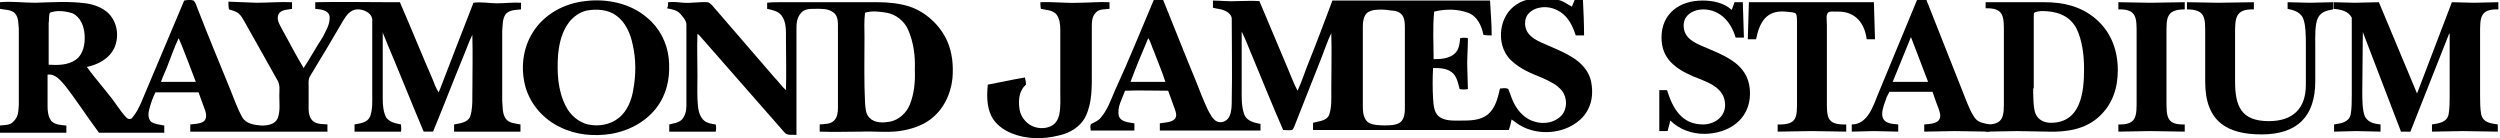
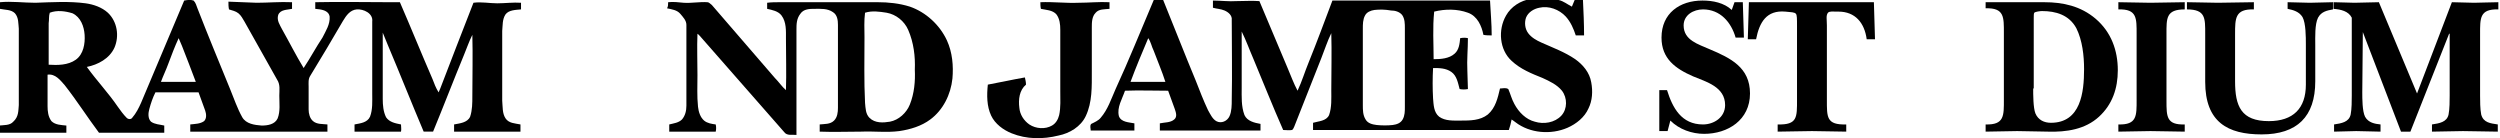
<svg xmlns="http://www.w3.org/2000/svg" version="1.1" id="Layer_1" x="0px" y="0px" viewBox="0 0 452 25" style="enable-background:new 0 0 452 25;" xml:space="preserve">
  <g>
    <g>
      <g>
        <path d="M33.3,0.1c0.6-0.1,1.1-0.2,1.7,0c0.4,0.4,0.5,0.9,0.7,1.4c1.9,4.9,3.9,9.7,5.9,14.6c0.7,1.7,1.3,3.5,2.2,5.1     c0.7,1.2,2.2,1.4,3.5,1.5c1.1,0,2.4-0.2,2.9-1.3c0.5-1.3,0.3-2.7,0.3-4.1c0-1,0.2-2-0.4-2.9c-2-3.5-3.9-7-5.9-10.5     c-0.3-0.5-0.6-1.1-1.1-1.5C42.6,2,42,1.9,41.4,1.7c-0.1-0.5-0.1-0.9-0.1-1.4c1.7,0.1,3.4,0.1,5.1,0.2c2.1,0,4.2-0.2,6.4-0.1     c0,0.4,0,0.8,0,1.2c-0.9,0.2-2.1,0.1-2.5,1.1C50,3.7,50.6,4.5,51,5.3c1.3,2.3,2.5,4.7,3.9,7c1.2-1.8,2.2-3.7,3.4-5.5     c0.6-1.2,1.4-2.4,1.3-3.8c-0.2-1.2-1.6-1.3-2.6-1.4c0-0.4,0-0.8,0-1.2c4.5-0.1,9.1,0,13.6,0c0.6,0,1.2,0,1.7,0     c2,4.6,3.9,9.3,5.9,13.9c0.3,0.8,0.6,1.6,1.1,2.4c0.1-0.2,0.2-0.5,0.3-0.7c2-5.2,4-10.4,6-15.5c1.4-0.2,2.9,0.1,4.3,0.1     c1.4,0,2.9-0.2,4.3-0.1c0,0.4,0,0.8,0,1.2c-1,0.1-2.2,0.1-2.8,0.9c-0.6,0.9-0.5,2-0.6,3c0,4.2,0,8.4,0,12.6     c0.1,1.1,0,2.3,0.6,3.2c0.6,0.9,1.7,0.9,2.7,1.1c0,0.4,0,0.9,0,1.3c-4,0-8,0-12,0c0-0.4,0-0.9,0-1.3c1-0.2,2.4-0.3,2.9-1.4     c0.4-1.2,0.4-2.5,0.4-3.7c0-3.7,0.1-7.4,0-11.1c-0.6,1.2-1,2.4-1.5,3.6c-1.9,4.6-3.7,9.3-5.6,13.9c-0.6,0-1.1,0-1.7,0     c-2.2-5.2-4.3-10.5-6.5-15.7c-0.3-0.7-0.6-1.5-0.9-2.2c0,4,0,8,0,12c0,1.1,0.1,2.3,0.6,3.3c0.6,0.9,1.7,1.1,2.7,1.3     c0,0.4,0.1,0.9,0,1.3c-2.8,0-5.6,0-8.4,0c0-0.4,0-0.9,0-1.3c1-0.2,2.3-0.3,2.8-1.4c0.5-1.3,0.4-2.8,0.4-4.2c0-4.3,0-8.7,0-13     c0.2-1.5-1.6-2.3-2.8-2.2c-1.2,0.1-1.9,1.1-2.5,2.1c-1.9,3.3-3.9,6.6-5.9,9.9c-0.4,0.6-0.3,1.3-0.3,2c0,1.4,0,2.7,0,4.1     c0,0.7,0.2,1.6,0.8,2.1c0.7,0.6,1.7,0.5,2.6,0.6c0,0.4,0,0.9,0,1.3c-8.3,0-16.5,0-24.8,0c0-0.4,0-0.9,0-1.3     c0.9-0.1,1.8-0.1,2.5-0.6c0.5-0.5,0.4-1.3,0.2-1.9c-0.4-1.1-0.8-2.2-1.2-3.3c-2.6,0-5.2,0-7.8,0c-0.5,1-0.8,1.9-1.1,3     c-0.2,0.7-0.3,1.7,0.3,2.3c0.7,0.5,1.6,0.5,2.4,0.7c0,0.4,0,0.9,0,1.3c-3.9,0-7.9,0-11.8,0c-2.1-2.8-4-5.8-6.2-8.6     c-0.8-0.9-1.7-2.1-3.1-1.9c0,1.9,0,3.8,0,5.7c0,0.9,0.1,1.9,0.7,2.7c0.7,0.7,1.8,0.7,2.7,0.8c0,0.4,0,0.9,0,1.3     c-4.1,0-8.1,0-12.2,0c0-0.4,0-0.8,0-1.3c0.9-0.1,2,0,2.6-0.7C3.4,21.1,3.3,20,3.4,19c0-4.6,0-9.2,0-13.8c-0.1-0.9,0-2-0.7-2.8     C2,1.7,0.9,1.8,0,1.6c0-0.4,0-0.8,0-1.2c2.1-0.2,4.3,0.1,6.4,0.1c3-0.1,6.1-0.3,9.1,0.1c1.4,0.2,2.9,0.7,4,1.7     c1.7,1.6,2.1,4.2,1.2,6.3c-0.9,2-3,3.1-5,3.5c1.8,2.5,3.9,4.7,5.6,7.2c0.5,0.7,1,1.4,1.6,2c0.3,0.3,0.8,0.3,1,0     c0.7-0.8,1.2-1.8,1.6-2.7C28.1,12.4,30.7,6.3,33.3,0.1z M9,2.3C8.8,2.9,8.9,3.6,8.8,4.2c0,2.5,0,5,0,7.5c1.6,0.1,3.5,0.1,4.9-0.9     c1.4-1,1.7-2.9,1.6-4.5c-0.1-1.5-0.7-3.2-2.2-3.9C11.8,2,10.3,1.8,9,2.3z M32.3,6.9c-0.7,1.5-1.3,3.1-1.9,4.7     c-0.4,1.1-0.9,2.1-1.3,3.2c2.1,0,4.2,0,6.3,0c-0.8-2.2-1.7-4.4-2.5-6.5C32.7,7.8,32.5,7.4,32.3,6.9z" />
      </g>
      <g>
-         <path d="M105.8,0.2c3.9-0.5,8.2,0.4,11.2,3c2.2,1.8,3.6,4.5,3.9,7.3c0.3,2.8-0.1,5.7-1.6,8.1c-1.9,3.1-5.3,5-8.8,5.6     c-3.1,0.5-6.4,0.2-9.2-1.2c-3-1.4-5.4-4.1-6.3-7.3c-0.9-3.3-0.5-6.9,1.3-9.8C98.4,2.5,102.1,0.6,105.8,0.2z M106.1,1.9     c-1.3,0.3-2.4,1.1-3.2,2.1c-1.3,1.7-1.8,3.8-2,5.9c-0.2,3.1-0.1,6.4,1.4,9.3c0.8,1.6,2.3,2.9,4,3.3c1.9,0.4,4,0.1,5.6-1.2     c1.5-1.2,2.3-3.2,2.6-5.1c0.5-2.7,0.5-5.5-0.1-8.1c-0.4-2-1.3-4.1-3-5.3C109.9,1.7,107.9,1.6,106.1,1.9z" />
-       </g>
+         </g>
      <g>
        <path d="M208.6,0c0.6,0,1.2,0,1.7,0c2,4.9,3.9,9.8,5.9,14.6c0.7,1.8,1.4,3.6,2.2,5.3c0.4,0.7,0.8,1.6,1.5,2c0.9,0.5,2,0,2.4-0.9     c0.4-0.9,0.4-2,0.4-3c0.1-4.8,0-9.6,0-14.4c0.1-0.8-0.6-1.4-1.3-1.7c-0.7-0.3-1.4-0.3-2.1-0.5c0-0.4,0-0.9,0-1.3     c1.4,0,2.9,0.2,4.3,0.1c1.4,0,2.7-0.1,4.1,0c1.7,4,3.4,8.1,5.1,12.1c0.6,1.4,1.1,2.8,1.8,4.1c0.8-1.7,1.3-3.4,2-5.1     c1.5-3.7,2.9-7.5,4.3-11.2c9.5,0,19,0,28.5,0c0.1,2.1,0.3,4.2,0.3,6.3c-0.5,0-1,0-1.5-0.1c-0.3-1.6-1.1-3.4-2.8-4     c-1.9-0.7-4.1-0.7-6.1-0.2c-0.3,2.9-0.1,5.8-0.1,8.6c1.3,0,2.8-0.1,3.8-1c0.8-0.7,0.9-1.8,1-2.8c0.5-0.1,1-0.1,1.4,0     c0,2-0.2,3.9-0.1,5.9c0,1.1,0.1,2.2,0.1,3.3c-0.5,0.1-1,0.1-1.5,0c-0.3-1.1-0.5-2.4-1.5-3.1c-1-0.7-2.2-0.7-3.3-0.7     c-0.1,1.8-0.1,3.7,0,5.5c0.1,1.1,0.1,2.5,1.1,3.3c1.1,0.8,2.6,0.7,3.9,0.7c1.7,0,3.5,0,4.9-1.1c1.4-1.2,1.8-3,2.2-4.7     c0.5,0,1-0.2,1.5,0.1c0.4,0.9,0.6,1.8,1.1,2.7c0.8,1.5,2.1,2.8,3.7,3.2c1.6,0.5,3.6,0.2,4.8-1.1c1.1-1.2,1.1-3.2,0.1-4.5     c-0.9-1.1-2.2-1.7-3.5-2.3c-2-0.8-4-1.6-5.6-3.1c-2.2-2-2.5-5.6-1-8.2c0.9-1.6,2.6-2.7,4.5-3c1.7-0.4,3.4-0.3,5,0.2     c0.9,0.2,1.6,0.8,2.4,1.2c0.2-0.4,0.3-0.8,0.5-1.2c0.5,0,1,0,1.5,0c0.1,2.1,0.2,4.3,0.2,6.4c-0.5,0-1,0-1.5,0     c-0.4-1.2-0.9-2.4-1.8-3.4c-1.2-1.3-3.1-2-4.8-1.6c-1,0.2-2,0.8-2.4,1.8c-0.3,0.9-0.2,2,0.4,2.8c0.6,0.8,1.5,1.3,2.4,1.7     c2,0.9,4.2,1.7,6.1,3c1.4,1,2.6,2.4,2.9,4.2c0.3,1.6,0.2,3.3-0.5,4.7c-0.7,1.6-2.2,2.8-3.8,3.5c-3,1.3-6.8,1-9.4-1     c-0.3-0.2-0.5-0.4-0.7-0.5c-0.1,0.6-0.3,1.3-0.5,1.9c-11.8,0-23.6,0-35.4,0c0-0.4,0-0.8,0-1.3c1-0.3,2.4-0.3,2.9-1.4     c0.5-1.4,0.4-3,0.4-4.5c0-3.4,0.1-6.9,0-10.3c-0.7,1.4-1.2,3-1.8,4.5c-1.6,4.1-3.3,8.3-4.9,12.4c-0.1,0.2-0.2,0.5-0.4,0.6     c-0.5,0.1-1.1,0-1.6,0c-1.9-4.3-3.6-8.6-5.4-12.9c-0.7-1.6-1.3-3.3-2.1-4.9c0,3.4,0,6.7,0,10.1c0,1.7-0.1,3.4,0.5,5     c0.5,1.1,1.8,1.4,2.9,1.6c0,0.4,0,0.8,0,1.2c-6.1,0-12.1,0-18.2,0c0-0.4,0-0.8,0-1.3c0.9-0.2,1.9-0.1,2.6-0.7     c0.6-0.5,0.3-1.3,0.1-1.9c-0.4-1.1-0.8-2.2-1.2-3.3c-2.6,0-5.2-0.1-7.8,0c-0.5,1.5-1.5,3-1.1,4.6c0.4,1.1,1.8,1.1,2.8,1.3     c0,0.4,0,0.9,0,1.3c-2.6,0-5.2,0-7.9,0c0-0.4-0.2-0.9,0.1-1.2c0.6-0.3,1.3-0.6,1.7-1.1c1.3-1.5,1.9-3.4,2.7-5.2     C204.1,10.9,206.3,5.4,208.6,0z M248.5,1.8c-0.7,0.1-1.4,0.4-1.7,1c-0.4,0.7-0.4,1.6-0.4,2.4c0,4.6,0,9.2,0,13.8     c0,0.9,0,1.8,0.5,2.6c0.4,0.7,1.2,0.9,2,1c1,0.1,2,0.1,2.9,0c0.7-0.1,1.4-0.3,1.8-1c0.4-0.7,0.4-1.5,0.4-2.3c0-4.7,0-9.5,0-14.2     c0-0.8,0-1.7-0.5-2.4c-0.5-0.6-1.3-0.8-2-0.8C250.4,1.7,249.4,1.7,248.5,1.8z M207.6,6.9c-1.1,2.6-2.2,5.2-3.2,7.9     c2.1,0,4.2,0,6.3,0c-0.6-1.9-1.4-3.7-2.1-5.6C208.2,8.4,208.1,7.6,207.6,6.9z" />
      </g>
      <g>
        <path d="M120.8,0.4c0.9-0.1,1.9,0,2.8,0.1c1.4,0.1,2.9-0.2,4.3-0.1c0.3,0,0.5,0.3,0.8,0.5c3.8,4.4,7.6,8.8,11.4,13.2     c0.7,0.7,1.3,1.6,2,2.2c0.1-3.1,0-6.2,0-9.3c0-1.4,0.1-3-0.8-4.2c-0.6-0.8-1.7-1-2.6-1.2c0-0.4,0-0.8,0-1.1     c0.8-0.1,1.5-0.1,2.3-0.1c5.9,0,11.8,0,17.7,0c1.9,0,3.9,0.2,5.8,0.8c2.9,1,5.4,3.3,6.7,6.1c1,2.2,1.2,4.6,1,6.9     c-0.3,2.9-1.7,5.7-4,7.4c-1.6,1.2-3.6,1.8-5.6,2.1c-2.3,0.3-4.6,0-6.9,0.1c-2.5,0-5,0.1-7.5,0c0-0.4,0-0.9,0-1.3     c0.9-0.1,1.9,0,2.6-0.7c0.6-0.6,0.7-1.5,0.7-2.3c0-5,0-10,0-15c0-0.8-0.1-1.8-0.9-2.3c-1-0.7-2.2-0.6-3.3-0.6c-0.9,0-2,0-2.6,0.9     C144,3.4,144,4.4,144,5.4c0,6.3,0,12.7,0,19c-0.7-0.1-1.7,0.2-2.2-0.5c-5-5.7-10-11.4-15-17.1c-0.2-0.2-0.4-0.5-0.7-0.7     c-0.1,2.5,0,5,0,7.5c0,1.9-0.1,3.8,0.1,5.7c0.1,0.9,0.4,1.9,1.1,2.5c0.6,0.5,1.4,0.6,2.1,0.7c0.1,0.4,0.1,0.9,0,1.3     c-2.8,0-5.6,0-8.4,0c0-0.4,0-0.9,0-1.3c0.8-0.2,1.7-0.3,2.3-0.9c0.6-0.7,0.8-1.6,0.8-2.5c0-4.9,0-9.7,0-14.6c0-0.8-0.6-1.4-1.1-2     c-0.6-0.7-1.5-0.8-2.4-1C120.8,1.2,120.8,0.8,120.8,0.4z M156.4,2.3c-0.2,1.5-0.1,2.9-0.1,4.4c0,4-0.1,7.9,0.1,11.9     c0.1,1,0.1,2,0.8,2.7c1,1,2.5,0.9,3.7,0.7c1.6-0.3,3-1.6,3.6-3.1c0.8-2,1-4.2,0.9-6.3c0.1-2.4-0.2-4.9-1.2-7.2     c-0.7-1.6-2.2-2.8-3.9-3.1C159,2.1,157.7,1.9,156.4,2.3z" />
      </g>
      <path d="M188.1,0.4c2.3-0.1,4.6,0.2,6.9,0.1c1.9,0,3.7-0.2,5.6-0.1c0,0.4,0,0.8,0,1.2c-0.9,0.1-1.9,0-2.5,0.7    c-0.7,0.7-0.7,1.8-0.7,2.7c0,2.6,0,5.2,0,7.9c0,2.7,0.1,5.6-1.1,8.1c-0.9,1.9-2.9,3.1-4.9,3.5c-2.8,0.7-5.8,0.7-8.5-0.4    c-1.5-0.6-3-1.7-3.7-3.2c-0.8-1.7-0.8-3.7-0.6-5.6c2.2-0.4,4.4-0.9,6.7-1.3c0.1,0.4,0.2,0.9,0.2,1.3c-1.2,1-1.4,2.7-1.2,4.2    c0.1,1.2,0.8,2.3,1.8,3c1.2,0.8,2.9,0.9,4.1,0.2c0.7-0.4,1.1-1.1,1.3-1.9c0.3-1.4,0.2-2.9,0.2-4.4c0-3.7,0-7.4,0-11    c0-1-0.1-2-0.7-2.8c-0.7-0.8-1.9-0.8-2.8-1C188.1,1.2,188.1,0.8,188.1,0.4z" />
    </g>
    <path d="M301.5,23.7H300v-7.4h1.4c1,3.2,2.6,6.2,6.5,6.2c2,0,4-1.3,4-3.5c0-3.3-3.4-4.2-5.8-5.2c-3.2-1.4-5.7-3.2-5.7-7   c0-4.4,3.3-6.7,7.4-6.7c1.9,0,3.9,0.4,5.3,1.7l0.5-1.4h1.5l0.2,6.4h-1.5C313,4,311,1.7,307.9,1.7c-1.7,0-3.5,1-3.5,2.9   c0,2.7,2.7,3.4,4.7,4.3c3.8,1.6,7.3,3.3,7.3,8c0,4.8-4,7.3-8.3,7.3c-2.2,0-4.5-0.8-6.1-2.4L301.5,23.7z" />
    <path d="M339,7.1h-1.5c-0.4-3-2.1-5-5.1-5c-1.1,0-1.6-0.1-1.9,0.2c-0.4,0.5-0.2,1.2-0.2,2.3v13.4c0,3.2-0.1,4.6,3.5,4.5v1.3   c-2.1,0-4.1-0.1-6.2-0.1c-2.1,0-4.1,0.1-6.2,0.1v-1.3c3.6,0.1,3.5-1.3,3.5-4.5V4.7c0-1.3,0-2-0.2-2.2c-0.2-0.3-0.9-0.3-1.9-0.4   c-3.4-0.3-4.7,1.9-5.3,5H316l0.2-6.7h22.6L339,7.1z" />
-     <path d="M341.1,17.6c-0.3,0.9-0.8,2-0.8,3c0,1.7,1.6,1.8,2.9,1.9v1.3c-1.5,0-2.9-0.1-4.4-0.1c-1.3,0-2.7,0.1-4,0.1v-1.3   c2.9,0,3.9-3.4,4.8-5.6l7-16.9h1.7l7.2,18.2c0.4,1,1.1,2.7,1.8,3.4c0.6,0.6,1.5,0.7,2.4,0.9v1.3c-2.1,0-4.2-0.1-6.3-0.1   c-1.8,0-3.7,0.1-5.5,0.1v-1.3c1.1-0.1,2.9-0.1,2.9-1.6c0-0.6-0.5-1.8-0.7-2.3l-0.7-2h-7.8L341.1,17.6z M348.6,14.8l-3.1-8.1   l-3.3,8.1H348.6z" />
    <path d="M359,22.5c3.4,0.1,3.3-1.6,3.3-4.5v-12c0-2.9,0.1-4.6-3.3-4.5V0.4h10.6c3.4,0,6.6,0.7,9.3,3c2.8,2.4,4,5.7,4,9.3   c0,3.3-1,6.2-3.4,8.4c-2.5,2.3-5.9,2.8-9.2,2.7c-1.9,0-3.7-0.1-5.6-0.1c-1.9,0-3.8,0.1-5.7,0.1V22.5z M367.6,16   c0,1.1,0,3.5,0.4,4.5c0.5,1.2,1.6,1.7,2.8,1.7c5.4,0,6-5.5,6-9.7c0-2.4-0.3-5.2-1.4-7.4c-1.3-2.4-3.7-3.1-6.2-3.1   c-0.3,0-1.2,0.1-1.4,0.3c-0.1,0.1-0.1,0.6-0.1,0.9V16z" />
    <path d="M386.3,6.2c0-2.9,0.1-4.6-3.3-4.5V0.4c1.9,0,3.8,0.1,5.8,0.1c2.1,0,4.2-0.1,6.2-0.1v1.3c-3.4,0-3.3,1.6-3.3,4.5v12   c0,2.9,0,4.4,3.3,4.3v1.3c-2,0-4.1-0.1-6.2-0.1c-1.9,0-3.9,0.1-5.8,0.1v-1.3c3.4,0.1,3.3-1.6,3.3-4.5V6.2z" />
    <path d="M395.5,0.4c1.8,0,3.7,0.1,5.5,0.1c2.2,0,4.4-0.1,6.5-0.1v1.3c-3.4-0.1-3.4,1.6-3.4,4.5v8.5c0,4.5,1.1,7.2,6.1,7.2   c4.4,0,6.7-2.3,6.7-6.6V8c0-1.3,0-3.8-0.6-4.9c-0.6-1-1.7-1.3-2.7-1.5V0.4c1.3,0,2.7,0.1,4,0.1c1.4,0,2.8-0.1,4.2-0.1v1.3   c-1.1,0.2-2.1,0.4-2.7,1.5c-0.6,1.2-0.5,3.5-0.5,4.9v6.6c0,6.4-3.3,9.6-9.7,9.6c-6.1,0-10.2-2.2-10.2-9.5V6.2   c0-2.9,0.1-4.5-3.3-4.5V0.4z" />
    <path d="M427.2,5.8L427.2,5.8l-0.1,10.9c0,1.1,0,3.4,0.5,4.4c0.6,1.1,1.8,1.3,2.8,1.4v1.3c-1.5,0-2.9-0.1-4.4-0.1   c-1.3,0-2.6,0.1-4,0.1v-1.3c1.3-0.2,2.7-0.4,3-1.8c0.2-1,0.2-2.5,0.2-3.4V3.2c-0.6-1.2-2-1.5-3.3-1.6V0.4c1.3,0,2.6,0.1,3.8,0.1   c1.5,0,2.9-0.1,4.4-0.1l6.9,16.5l6.3-16.5c1.3,0,2.7,0.1,4,0.1c1.4,0,2.8-0.1,4.4-0.1v1.3c-3.4-0.1-3.3,1.6-3.3,4.5v11.1   c0,0.9,0,2.4,0.2,3.4c0.4,1.5,1.7,1.6,3,1.8v1.3c-2.1,0-4.2-0.1-6.3-0.1c-1.8,0-3.7,0.1-5.6,0.1v-1.3c1.3-0.2,2.7-0.4,3-1.8   c0.2-1,0.2-2.5,0.2-3.4V6.1h-0.1l-7,17.7h-1.7L427.2,5.8z" />
  </g>
  <g>
</g>
  <g>
</g>
  <g>
</g>
  <g>
</g>
  <g>
</g>
  <g>
</g>
</svg>